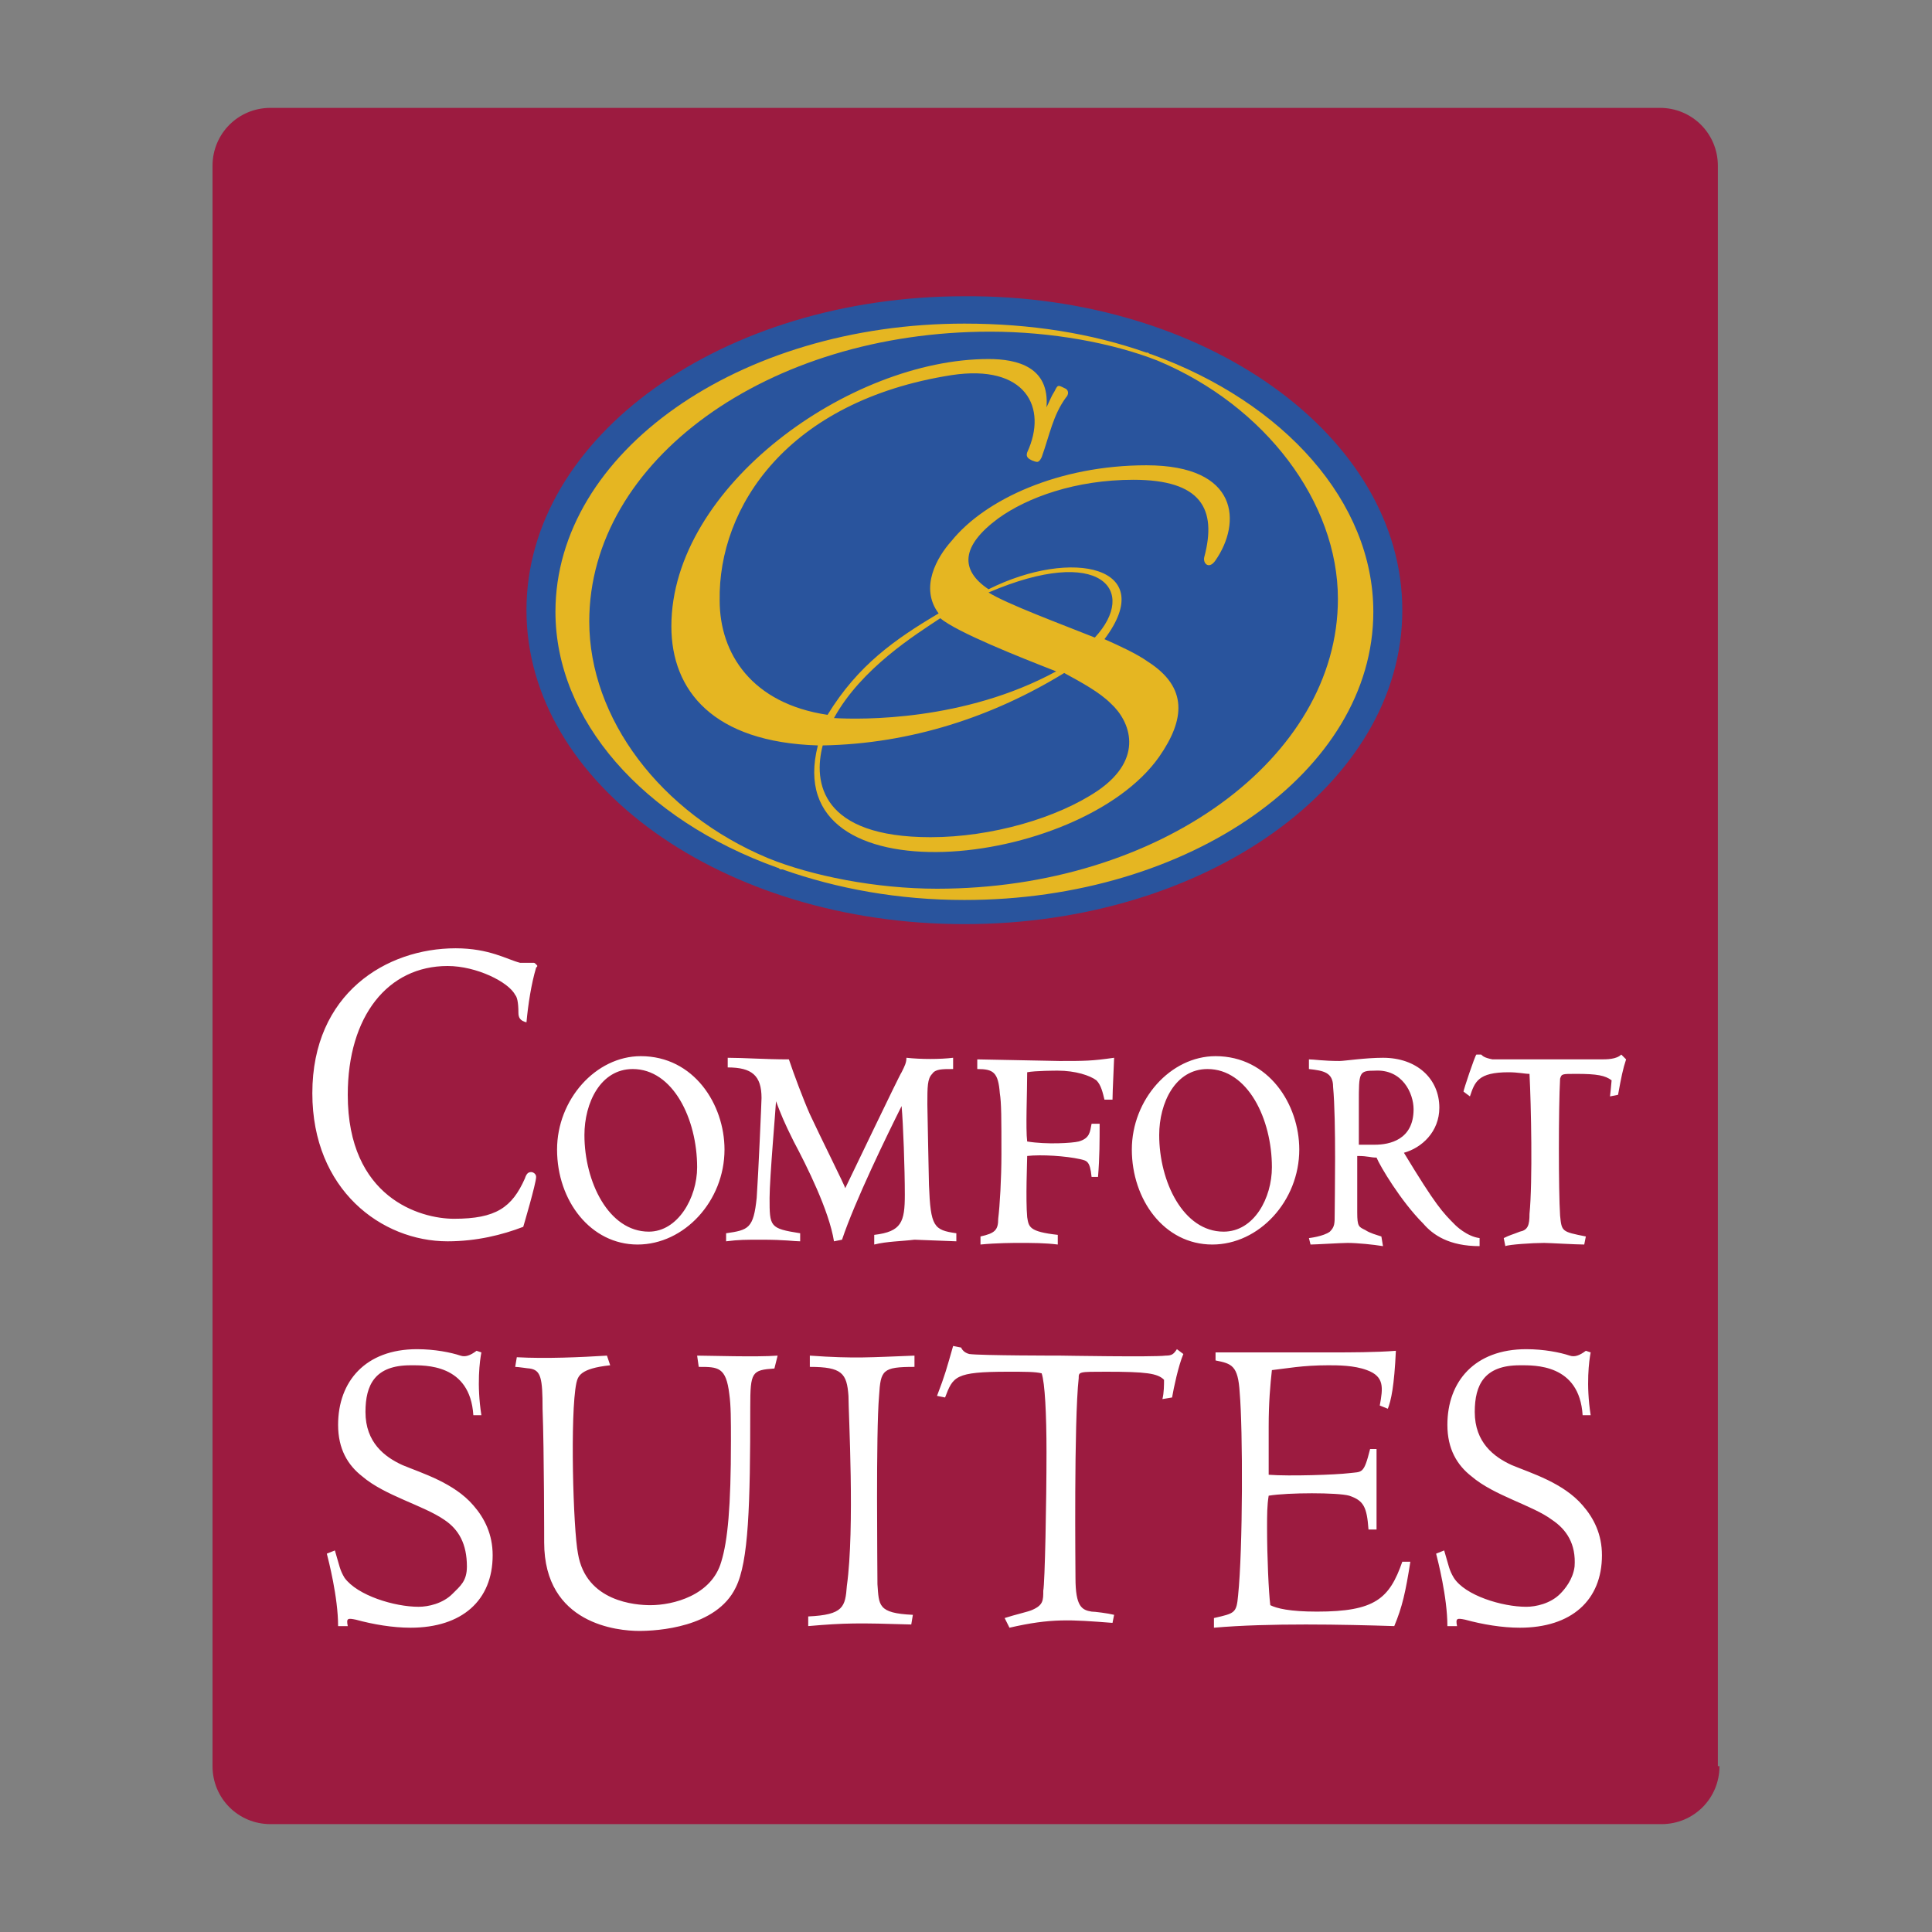
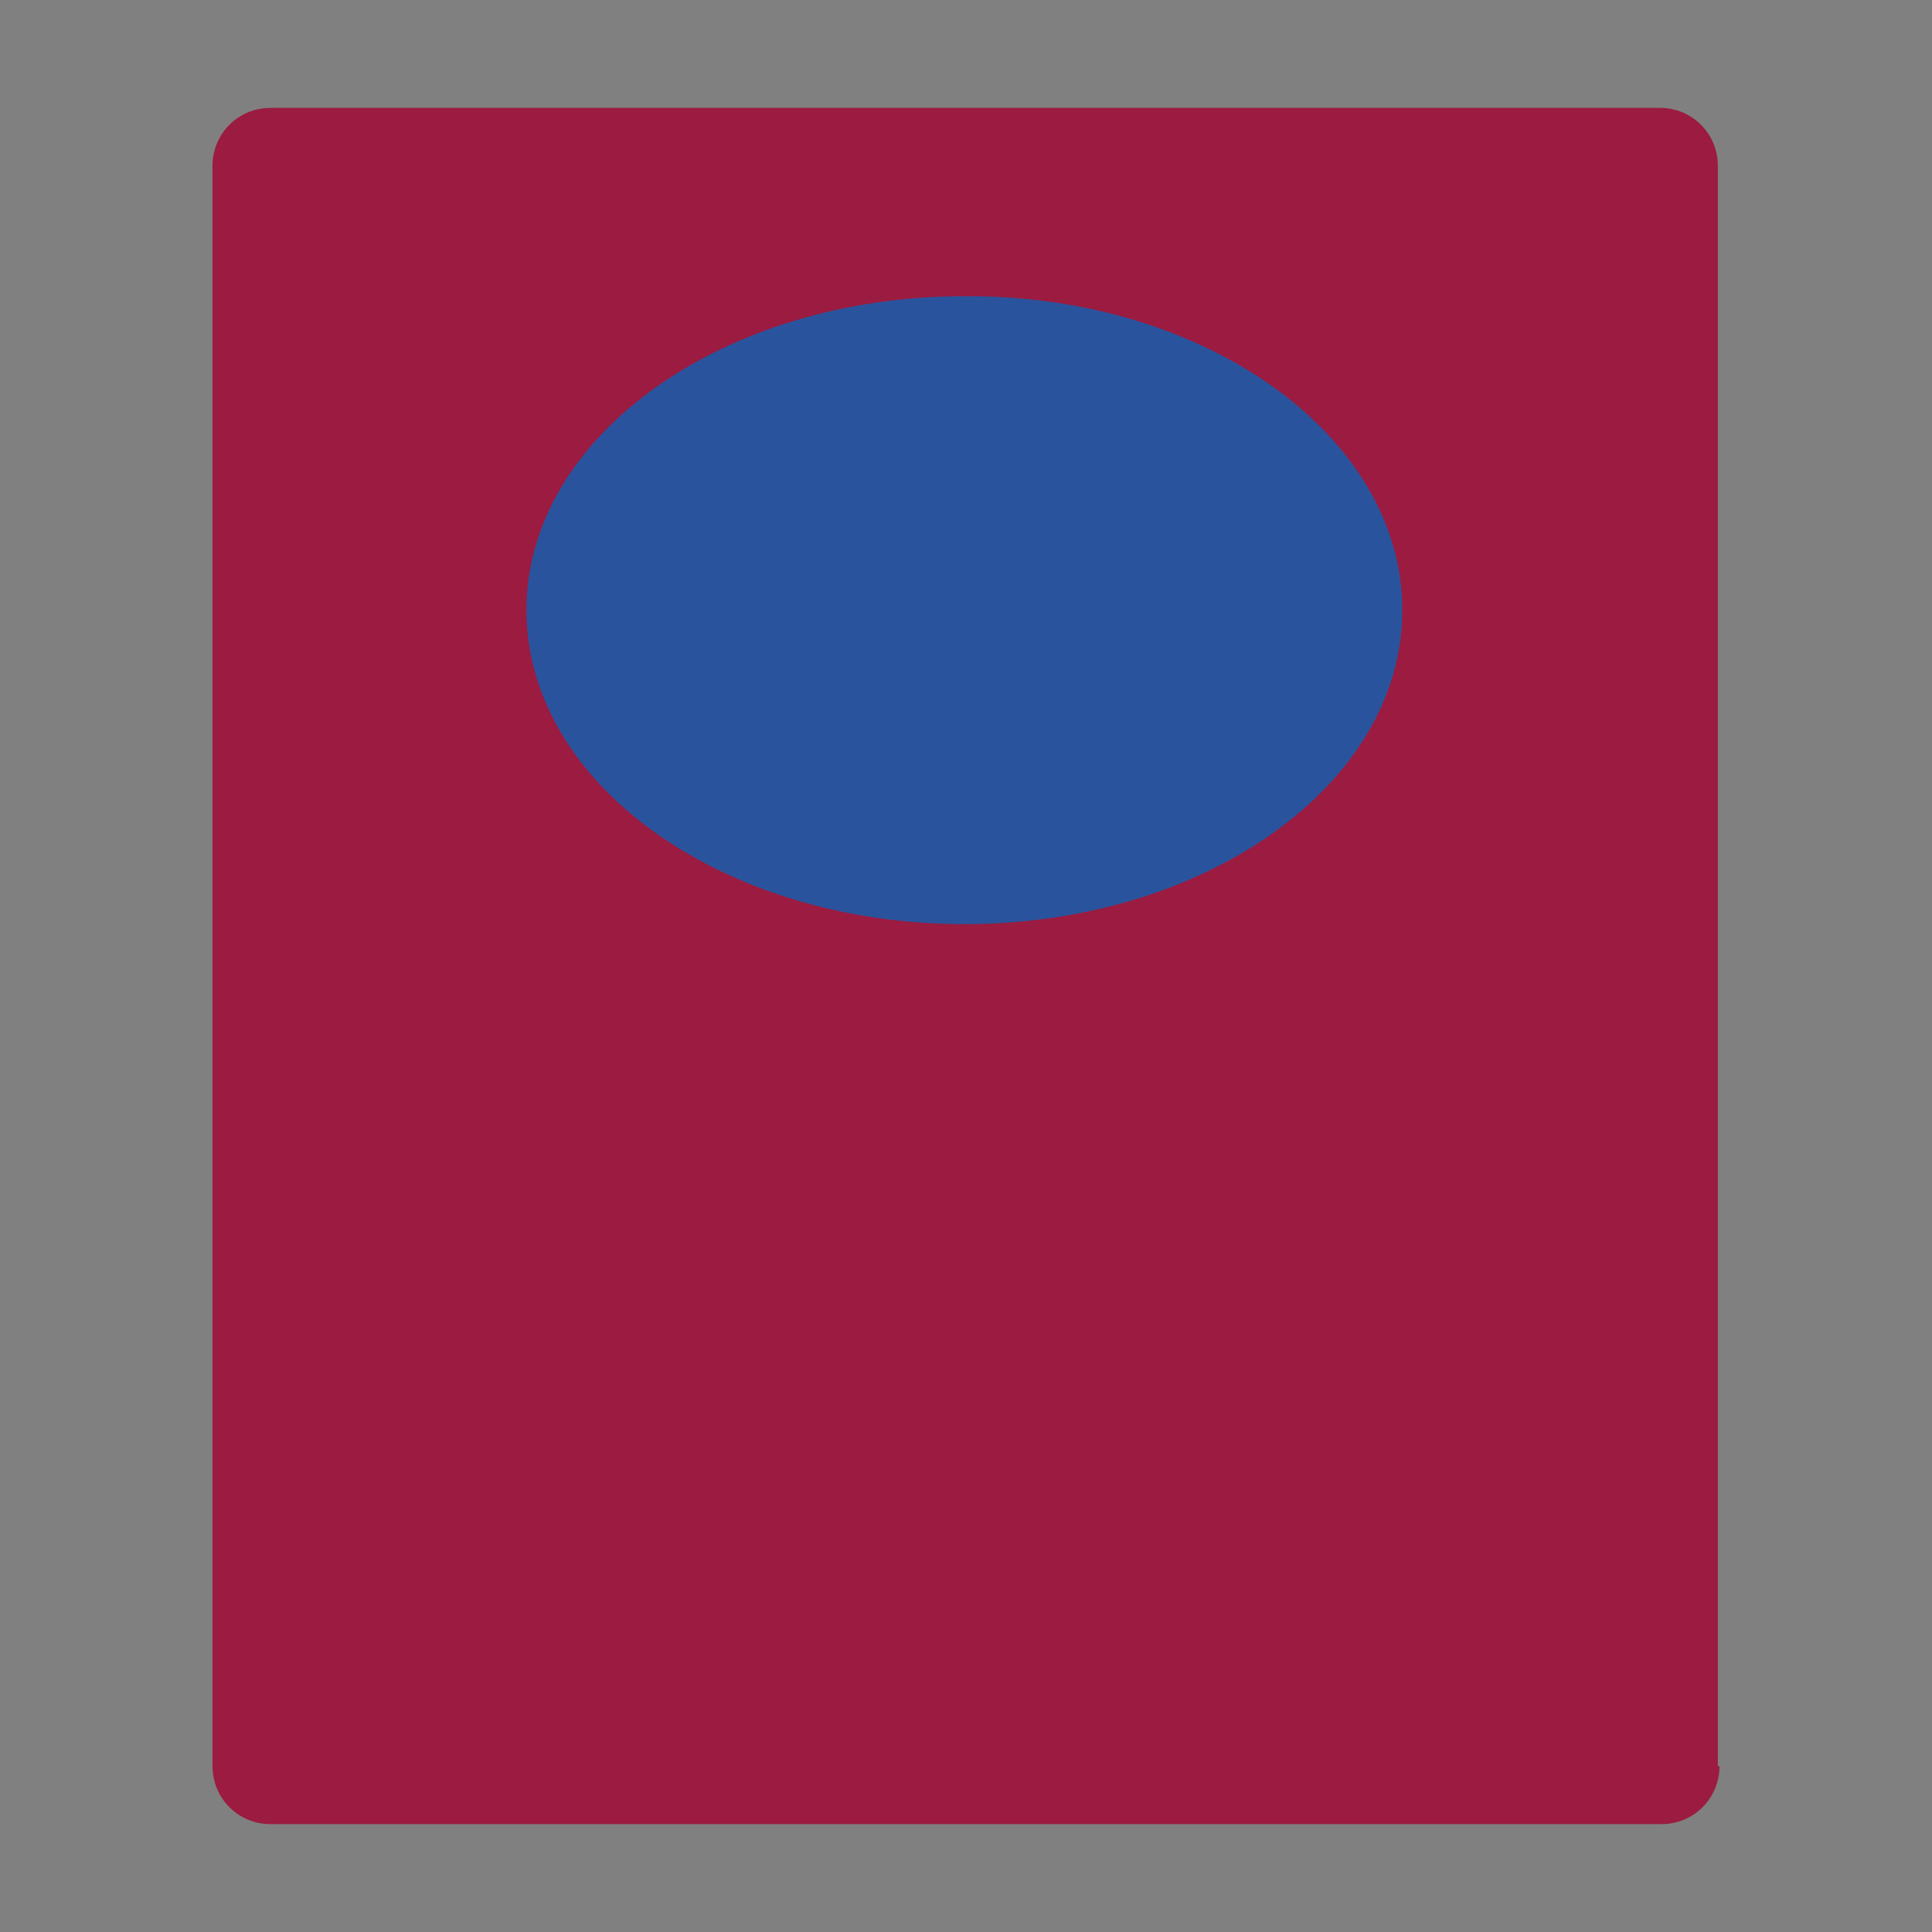
<svg xmlns="http://www.w3.org/2000/svg" version="1.1" id="Layer_1" x="0px" y="0px" viewBox="0 0 120 120" style="enable-background:new 0 0 120 120;" xml:space="preserve">
  <rect x="0" y="0" width="120" height="120" fill="#808080" stroke="none" />
  <style type="text/css">
	.st0{fill-rule:evenodd;clip-rule:evenodd;fill:#9C1B40;}
	.st1{fill-rule:evenodd;clip-rule:evenodd;fill:#29549D;}
	.st2{fill-rule:evenodd;clip-rule:evenodd;fill:#E5B622;}
	.st3{fill-rule:evenodd;clip-rule:evenodd;fill:#FFFFFF;}
</style>
  <g>
    <path class="st0" d="M106.8,109.7c0,2-1.6,3.6-3.6,3.6H16.8c-2,0-3.6-1.6-3.6-3.6V10.3c0-2,1.6-3.6,3.6-3.6h86.3   c2,0,3.6,1.6,3.6,3.6V109.7L106.8,109.7z" />
    <path class="st1" d="M87.1,37.9c0,10.8-12.2,19.5-27.2,19.5c-15,0-27.2-8.7-27.2-19.5s12.2-19.5,27.2-19.5   C74.9,18.3,87.1,27.1,87.1,37.9L87.1,37.9z" />
-     <path class="st2" d="M71.5,22c-0.1,0-0.2-0.1-0.2-0.1c0,0-0.1,0-0.1,0h0c-3.4-1.2-7.2-1.8-11.3-1.8c-14,0-25.4,8-25.4,17.9   c0,6.7,5.4,12.9,13.8,15.9c0.1,0,0.1,0.1,0.2,0.1c0,0,0.1,0,0.1,0h0c3.4,1.2,7.2,1.9,11.3,1.9c14,0,25.4-8,25.4-17.9   C85.3,31.2,79.8,25,71.5,22L71.5,22z M58.2,55.2c-3.8,0-7.8-0.8-10.5-1.9c-6.7-2.8-11.1-8.7-11.1-14.7c0-10,11.1-18,24.9-18   c3.8,0,7.6,0.7,10.4,1.8c6.7,2.8,11.2,8.8,11.2,14.8C83.1,47.1,72,55.2,58.2,55.2L58.2,55.2z" />
-     <path class="st2" d="M71.2,28.9c-5.4,0-10,2.1-12.1,4.7c-0.9,1-2,2.9-0.8,4.5c-2.7,1.6-5,3.2-6.9,6.3c-4.7-0.7-6.7-3.8-6.7-7.1   c-0.1-5.8,4.2-12.4,14.4-14c4.6-0.7,6,2,4.7,4.8c-0.1,0.3,0.1,0.4,0.3,0.5c0.3,0.1,0.4,0.2,0.6-0.2c0.5-1.4,0.7-2.6,1.5-3.7   c0.2-0.2,0.2-0.5-0.1-0.6c-0.4-0.2-0.4-0.2-0.6,0.2c-0.2,0.3-0.3,0.6-0.5,1c0.2-2.5-1.8-3-3.6-3c-8.6,0-19.7,7.9-19.7,16.6   c0,4,2.6,7.2,9.1,7.4c-2.5,9.7,16.3,7.7,21.2,0.7c1.6-2.3,1.8-4.3-0.7-5.9c-0.7-0.5-1.8-1-2.7-1.4c3.4-4.5-2-5.7-7.2-3.1   c-1.8-1.2-1.7-2.7,0.6-4.4c1.8-1.3,4.8-2.4,8.4-2.4c4.2,0,5.2,1.8,4.4,4.8c-0.1,0.4,0.3,0.8,0.7,0.2C77.1,32.5,77,28.9,71.2,28.9   L71.2,28.9z M69,43.7c1.2,1.1,2.1,3.4-0.8,5.4c-2.5,1.7-6.6,2.9-10.4,2.9c-6.8,0-7.3-3.4-6.7-5.7c5.5-0.1,10.6-1.8,15-4.5   C67.2,42.4,68.3,43,69,43.7L69,43.7z M68,39.6c-2-0.8-5.5-2.1-6.6-2.8C68.4,33.8,70.7,36.7,68,39.6L68,39.6z M65.6,41.7   c-5.7,3.1-12.1,3-13.8,2.9c1.7-3.1,5.1-5.2,6.6-6.2C59.5,39.3,63.3,40.8,65.6,41.7L65.6,41.7z" />
-     <path class="st3" d="M43.3,72.5c0,1.9-1.2,4-3,4c-2.5,0-4-3.1-4-6c0-2,1-4.1,3-4.1C41.8,66.4,43.3,69.5,43.3,72.5L43.3,72.5z    M87.8,68.9c0,1.9-1.5,2.2-2.4,2.2c-0.3,0-0.7,0-1,0c0-0.1,0-2.6,0-2.6l0,0c0-1.9,0-2,1-2C87.1,66.4,87.8,67.9,87.8,68.9L87.8,68.9   z M79,72.5c0,1.9-1.1,4-3,4c-2.5,0-4-3.1-4-6c0-2,1-4.1,3-4.1C77.5,66.4,79,69.5,79,72.5L79,72.5z M32.7,63.5   c-0.4-0.1-0.5-0.3-0.5-0.6c0-0.7-0.1-1-0.2-1.1C31.6,61,29.6,60,27.8,60c-3.7,0-6.2,3.1-6.2,8c0,6.4,4.5,7.7,6.6,7.7   c2.6,0,3.6-0.7,4.4-2.5c0.1-0.3,0.2-0.4,0.4-0.4c0.1,0,0.3,0.1,0.3,0.3c0,0.4-0.8,3.1-0.8,3.1c-1.3,0.5-2.9,0.9-4.7,0.9   c-4.1,0-8.4-3.2-8.4-9.2c0-6.2,4.6-9,8.9-9c2.1,0,3.2,0.7,4,0.9c0.3,0,0.4,0,0.6,0c0.1,0,0.2,0,0.2,0c0.1,0,0.1,0,0.2,0.1   c0.1,0.1,0.1,0.1,0,0.2C33,61.1,32.8,62.4,32.7,63.5L32.7,63.5z M94.4,76.5c0.5-0.1,0.6-0.4,0.6-1.1c0.2-2,0.1-6.8,0-8.7   c-0.3,0-0.7-0.1-1.3-0.1c-1.9,0-2.1,0.6-2.4,1.5l-0.4-0.3c0-0.1,0.7-2.2,0.8-2.3h0.3c0.1,0.1,0.2,0.2,0.7,0.3c0.6,0,6.3,0,6.7,0   c0.4,0,1,0,1.3-0.3l0.3,0.3c-0.2,0.6-0.3,1.1-0.5,2.2l-0.5,0.1c0,0,0.1-0.9,0.1-1c-0.4-0.3-0.9-0.4-2.2-0.4c-0.9,0-0.9,0-1,0.3   c-0.1,1.8-0.1,7,0,8.5c0.1,1,0.1,1,1.6,1.3l-0.1,0.5c-0.5,0-2.2-0.1-2.5-0.1c-0.7,0-2.2,0.1-2.4,0.2l-0.1-0.5   C93.8,76.7,93.9,76.7,94.4,76.5L94.4,76.5z M85.8,76.8c-0.3-0.1-0.7-0.2-1-0.4c-0.4-0.2-0.5-0.2-0.5-1.1c0-0.5,0-1.6,0-3.5   c0.7,0,0.8,0.1,1.2,0.1c0.2,0.5,1.5,2.7,2.9,4.1c0.6,0.7,1.6,1.4,3.5,1.4l0-0.5c-0.8-0.1-1.5-0.8-1.5-0.8c-0.8-0.8-1.2-1.2-3.2-4.5   c1.1-0.3,2.2-1.3,2.2-2.8c0-1.8-1.4-3.1-3.5-3.1c-1.1,0-2.4,0.2-2.7,0.2c-1,0-1.6-0.1-1.9-0.1l0,0.6c0.9,0.1,1.5,0.2,1.5,1.1   c0.2,2.1,0.1,7.1,0.1,7.9c0,0.6,0,0.8-0.3,1.1c-0.4,0.3-1.3,0.4-1.3,0.4l0.1,0.4c0.3,0,1.9-0.1,2.3-0.1c0.6,0,1.6,0.1,2.2,0.2   L85.8,76.8L85.8,76.8z M75.5,65.6c-2.8,0-5.2,2.7-5.2,5.8c0,3.1,2,5.9,5,5.9c2.9,0,5.4-2.7,5.4-5.9C80.7,68.6,78.8,65.6,75.5,65.6   L75.5,65.6z M60.7,66.4v-0.6c0,0,4.9,0.1,5.1,0.1c1.6,0,2,0,3.4-0.2c0,0.2-0.1,2.1-0.1,2.6l-0.5,0c-0.1-0.4-0.2-0.9-0.5-1.2   c-0.4-0.3-1.3-0.6-2.4-0.6c-0.1,0-1.4,0-1.9,0.1c0,1.3-0.1,3.5,0,4.3c1.2,0.2,2.8,0.1,3.2,0c0.7-0.2,0.7-0.6,0.8-1.1h0.5   c0,1,0,2.1-0.1,3.3h-0.4c-0.1-1-0.3-1-0.7-1.1c-0.9-0.2-2.4-0.3-3.3-0.2c0,0.3-0.1,2.7,0,3.8c0.1,0.6,0.1,0.9,1.9,1.1v0.6   c-0.8-0.1-1.6-0.1-2.4-0.1c-0.3,0-1.4,0-2.4,0.1l0-0.5c0.9-0.2,1.1-0.4,1.1-1.1c0.1-0.8,0.2-2.5,0.2-4c0-2.2,0-3.2-0.1-3.8   C62,66.6,61.7,66.4,60.7,66.4L60.7,66.4z M54.3,77.3v-0.6c1.7-0.2,1.9-0.8,1.9-2.5c0-1.6-0.1-4.4-0.2-5.5c-0.9,1.8-2.9,5.9-3.7,8.3   l-0.5,0.1c-0.3-1.9-1.7-4.7-2.5-6.2c-0.6-1.2-0.8-1.7-1.1-2.5c0,0.2-0.4,4.8-0.4,6c0,1.8,0,1.9,1.9,2.2v0.5c-0.4,0-0.9-0.1-2.4-0.1   c-1,0-1.4,0-2.2,0.1v-0.5c1.4-0.2,1.7-0.3,1.9-2.2c0.1-1.4,0.3-6,0.3-6.2c0-1.4-0.6-1.9-2.1-1.9v-0.6c1,0,2.3,0.1,3.8,0.1   c0.3,0.9,0.9,2.5,1.3,3.4c0.6,1.3,2.2,4.5,2.2,4.6c0.2-0.4,3.4-7.1,3.5-7.2c0.2-0.4,0.3-0.6,0.3-0.9c0.9,0.1,2.1,0.1,2.9,0v0.7   c-0.7,0-1.1,0-1.3,0.3c-0.3,0.3-0.3,0.8-0.3,1.9c0,0.3,0.1,5,0.1,5c0.1,2.6,0.3,2.8,1.7,3v0.5l-2.6-0.1   C56,77.1,55.1,77.1,54.3,77.3L54.3,77.3z M39.8,65.6c-2.8,0-5.2,2.7-5.2,5.8c0,3.2,2.1,5.9,5,5.9c2.9,0,5.4-2.7,5.4-5.9   C45,68.6,43.1,65.6,39.8,65.6L39.8,65.6z" />
-     <path class="st3" d="M48.3,84.2c-1.3,0.1-4.3,0-5,0l0.1,0.7c1.2,0,1.7,0,1.9,1.7c0.1,0.7,0.1,1.6,0.1,2.9c0,4.1-0.2,6.2-0.6,7.5   c-0.6,2.1-3,2.7-4.4,2.7c-0.9,0-4-0.2-4.5-3.2c-0.3-1.5-0.5-8.7-0.1-10.6c0.1-0.4,0.2-0.9,2.1-1.1l-0.2-0.6   c-1.6,0.1-3.8,0.2-5.6,0.1l-0.1,0.6c0.2,0,0.8,0.1,0.9,0.1c0.7,0.1,0.8,0.6,0.8,2.5c0.1,2.6,0.1,8.3,0.1,8.3c0,5.1,4.6,5.5,5.9,5.5   c1.1,0,4.8-0.2,6-2.7c0.8-1.6,0.9-5.1,0.9-11.2c0-2.2,0.1-2.3,1.5-2.4L48.3,84.2L48.3,84.2z M20.3,96.5c0.1,0.4,0.7,2.7,0.7,4.5   l0.6,0c-0.1-0.5,0-0.5,0.5-0.4c1.1,0.3,2.3,0.5,3.4,0.5c3.2,0,5.1-1.7,5.1-4.5c0-1.3-0.5-2.3-1.2-3.1c-1.2-1.4-3.2-2-4.4-2.5   c-1.1-0.5-2.3-1.4-2.3-3.3c0-1.7,0.6-2.9,2.8-2.9c0.9,0,3.7-0.1,3.9,3.1l0.5,0c-0.3-1.9-0.1-3.4,0-3.9l-0.3-0.1   c-0.4,0.3-0.7,0.4-1,0.3c-0.6-0.2-1.6-0.4-2.7-0.4c-3.2,0-4.9,2-4.9,4.7c0,1.5,0.6,2.5,1.5,3.2c1.4,1.2,3.8,1.8,5.1,2.7   c0.9,0.6,1.4,1.5,1.4,2.9c0,0.9-0.4,1.2-0.9,1.7c-0.6,0.6-1.5,0.8-2.1,0.8c-1.5,0-3.8-0.7-4.6-1.8c-0.3-0.5-0.3-0.7-0.6-1.7   L20.3,96.5L20.3,96.5z M89.2,96.5c0.1,0.4,0.7,2.7,0.7,4.5l0.6,0c-0.1-0.5,0-0.5,0.5-0.4c1.1,0.3,2.3,0.5,3.4,0.5   c3.2,0,5.1-1.7,5.1-4.5c0-1.3-0.5-2.3-1.2-3.1c-1.2-1.4-3.2-2-4.4-2.5c-1.1-0.5-2.3-1.4-2.3-3.3c0-1.7,0.6-2.9,2.8-2.9   c0.9,0,3.7-0.1,3.9,3.1l0.5,0c-0.3-1.9-0.1-3.4,0-3.9l-0.3-0.1c-0.4,0.3-0.7,0.4-1,0.3c-0.6-0.2-1.6-0.4-2.7-0.4   c-3.2,0-4.9,2-4.9,4.7c0,1.5,0.6,2.5,1.5,3.2c1.4,1.2,3.8,1.8,5,2.7c0.9,0.6,1.5,1.5,1.4,2.9c-0.1,0.8-0.6,1.4-0.9,1.7   c-0.6,0.6-1.5,0.8-2.1,0.8c-1.5,0-3.8-0.7-4.5-1.8c-0.3-0.5-0.3-0.7-0.6-1.7L89.2,96.5L89.2,96.5z M86.6,101c0.5-1.2,0.7-2.1,1-4   h-0.5c-0.8,2.3-1.7,3.1-5.3,3.1c-1.7,0-2.5-0.2-2.9-0.4c-0.1-0.8-0.2-3-0.2-4.8c0-0.8,0-1.4,0.1-2c1.2-0.2,4.3-0.2,5,0   c0.9,0.3,1.1,0.7,1.2,2.1h0.5v-5h-0.4c-0.4,1.6-0.5,1.4-1.3,1.5c-0.8,0.1-3.7,0.2-5,0.1c0-0.5,0-2,0-3c0-1.5,0.1-2.6,0.2-3.5   c0.9-0.1,1.9-0.3,3.5-0.3c0.6,0,1.6,0,2.4,0.3c1.1,0.4,1,1.1,0.8,2.2l0.5,0.2c0.2-0.5,0.4-1.4,0.5-3.6c-1.2,0.1-3,0.1-3.8,0.1h-7.4   l0,0.5c1,0.2,1.4,0.3,1.5,2c0.2,2.3,0.2,9.7-0.1,12.6c-0.1,1.1-0.2,1.1-1.5,1.4l0,0.6C78.8,100.8,83.5,100.9,86.6,101L86.6,101z    M73.1,83.8c-0.2,0.3-0.3,0.4-0.7,0.4c-0.8,0.1-6.4,0-6.5,0c0,0-5,0-5.7-0.1c-0.4-0.1-0.5-0.4-0.5-0.4l-0.5-0.1   c-0.4,1.4-0.5,1.8-1,3.1l0.5,0.1c0.5-1.3,0.6-1.6,3.9-1.6c1.1,0,1.7,0,2.1,0.1c0.2,0.6,0.3,2.5,0.3,4.9c0,3.1-0.1,8.1-0.2,8.6   c0,0.6,0,0.9-0.7,1.2c-0.2,0.1-1.1,0.3-1.7,0.5l0.3,0.6c2.6-0.6,3.8-0.5,6.4-0.3l0.1-0.5c-0.4-0.1-1.2-0.2-1.4-0.2   c-0.6-0.1-1-0.3-1-2.1c0-0.5-0.1-9.7,0.2-12.4c0-0.4,0-0.4,1.7-0.4c2.5,0,3.2,0.1,3.6,0.5c0,0.3,0,0.8-0.1,1.2l0.6-0.1   c0.1-0.6,0.4-2,0.7-2.7L73.1,83.8L73.1,83.8z M56.6,100.9l0.1-0.6c-2.2-0.1-2.1-0.6-2.2-1.9c0-1-0.1-9.4,0.1-11.7   c0.1-1.6,0.2-1.8,2.2-1.8v-0.7c-2.7,0.1-3.7,0.2-6.5,0l0,0.7c2,0,2.3,0.4,2.4,1.8c0,1.1,0.4,8.2-0.1,11.8c-0.1,1.3-0.2,1.8-2.4,1.9   l0,0.6C52.5,100.8,53.3,100.8,56.6,100.9L56.6,100.9z" />
  </g>
</svg>